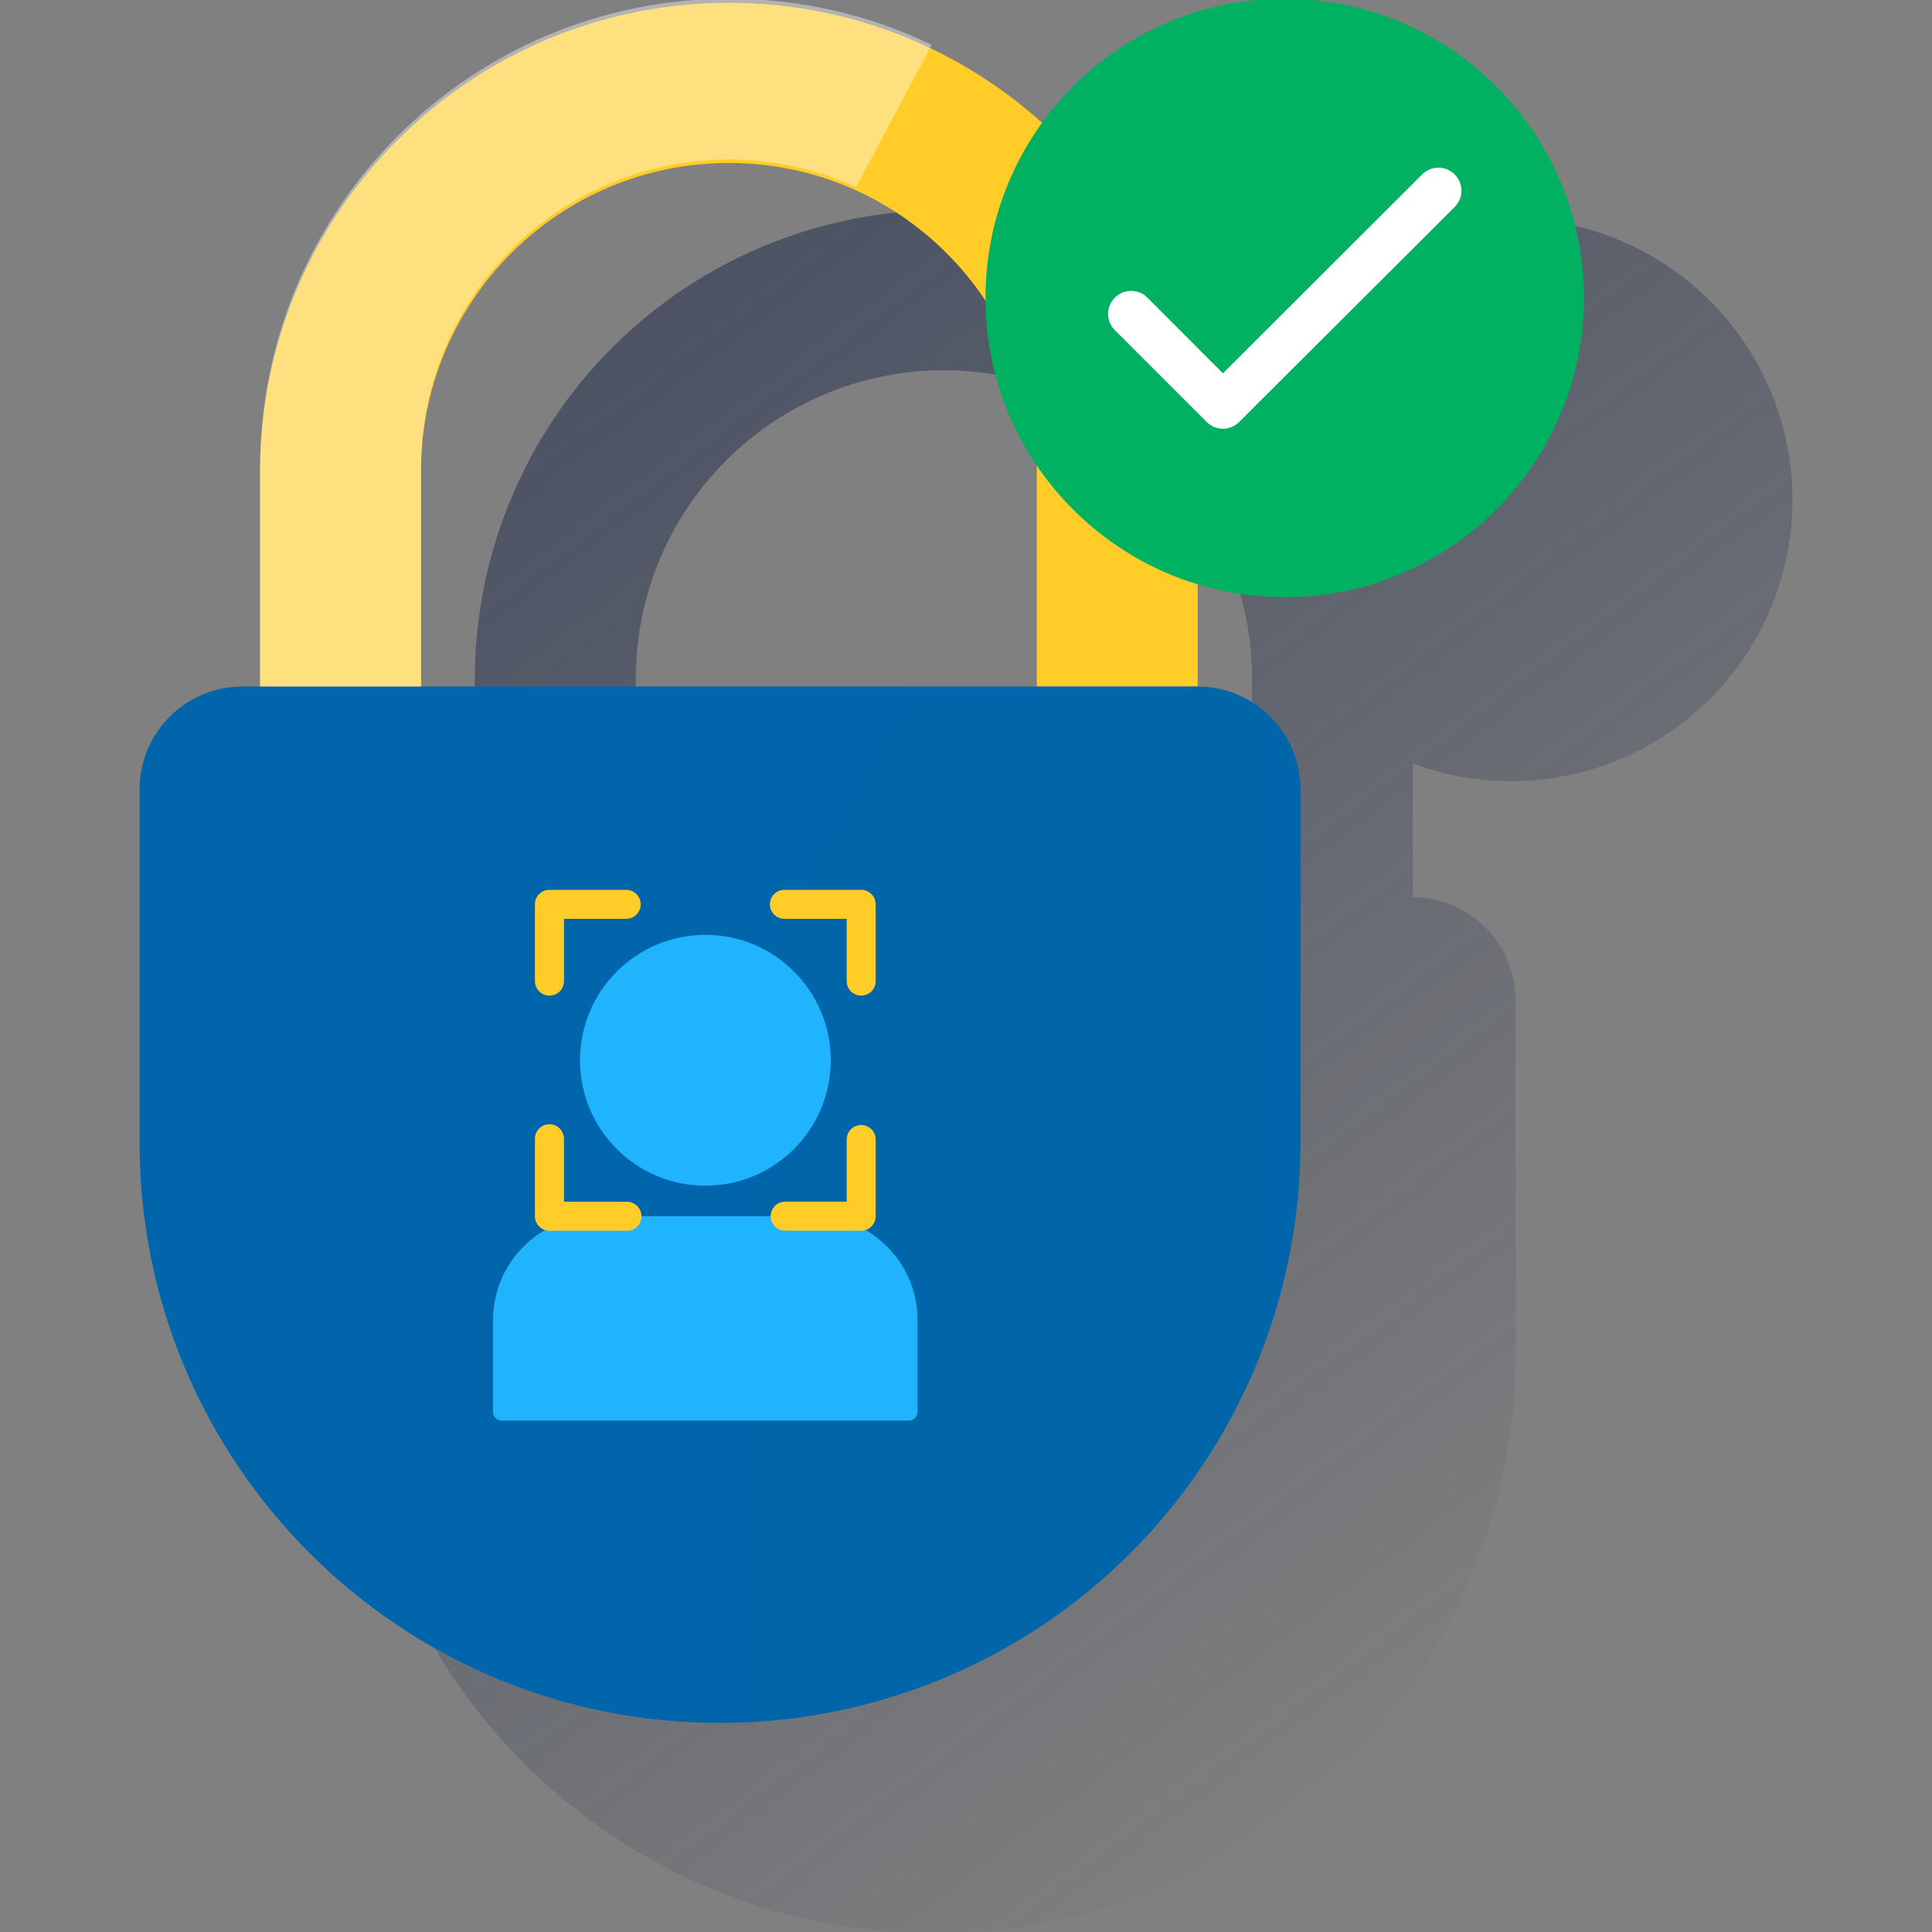
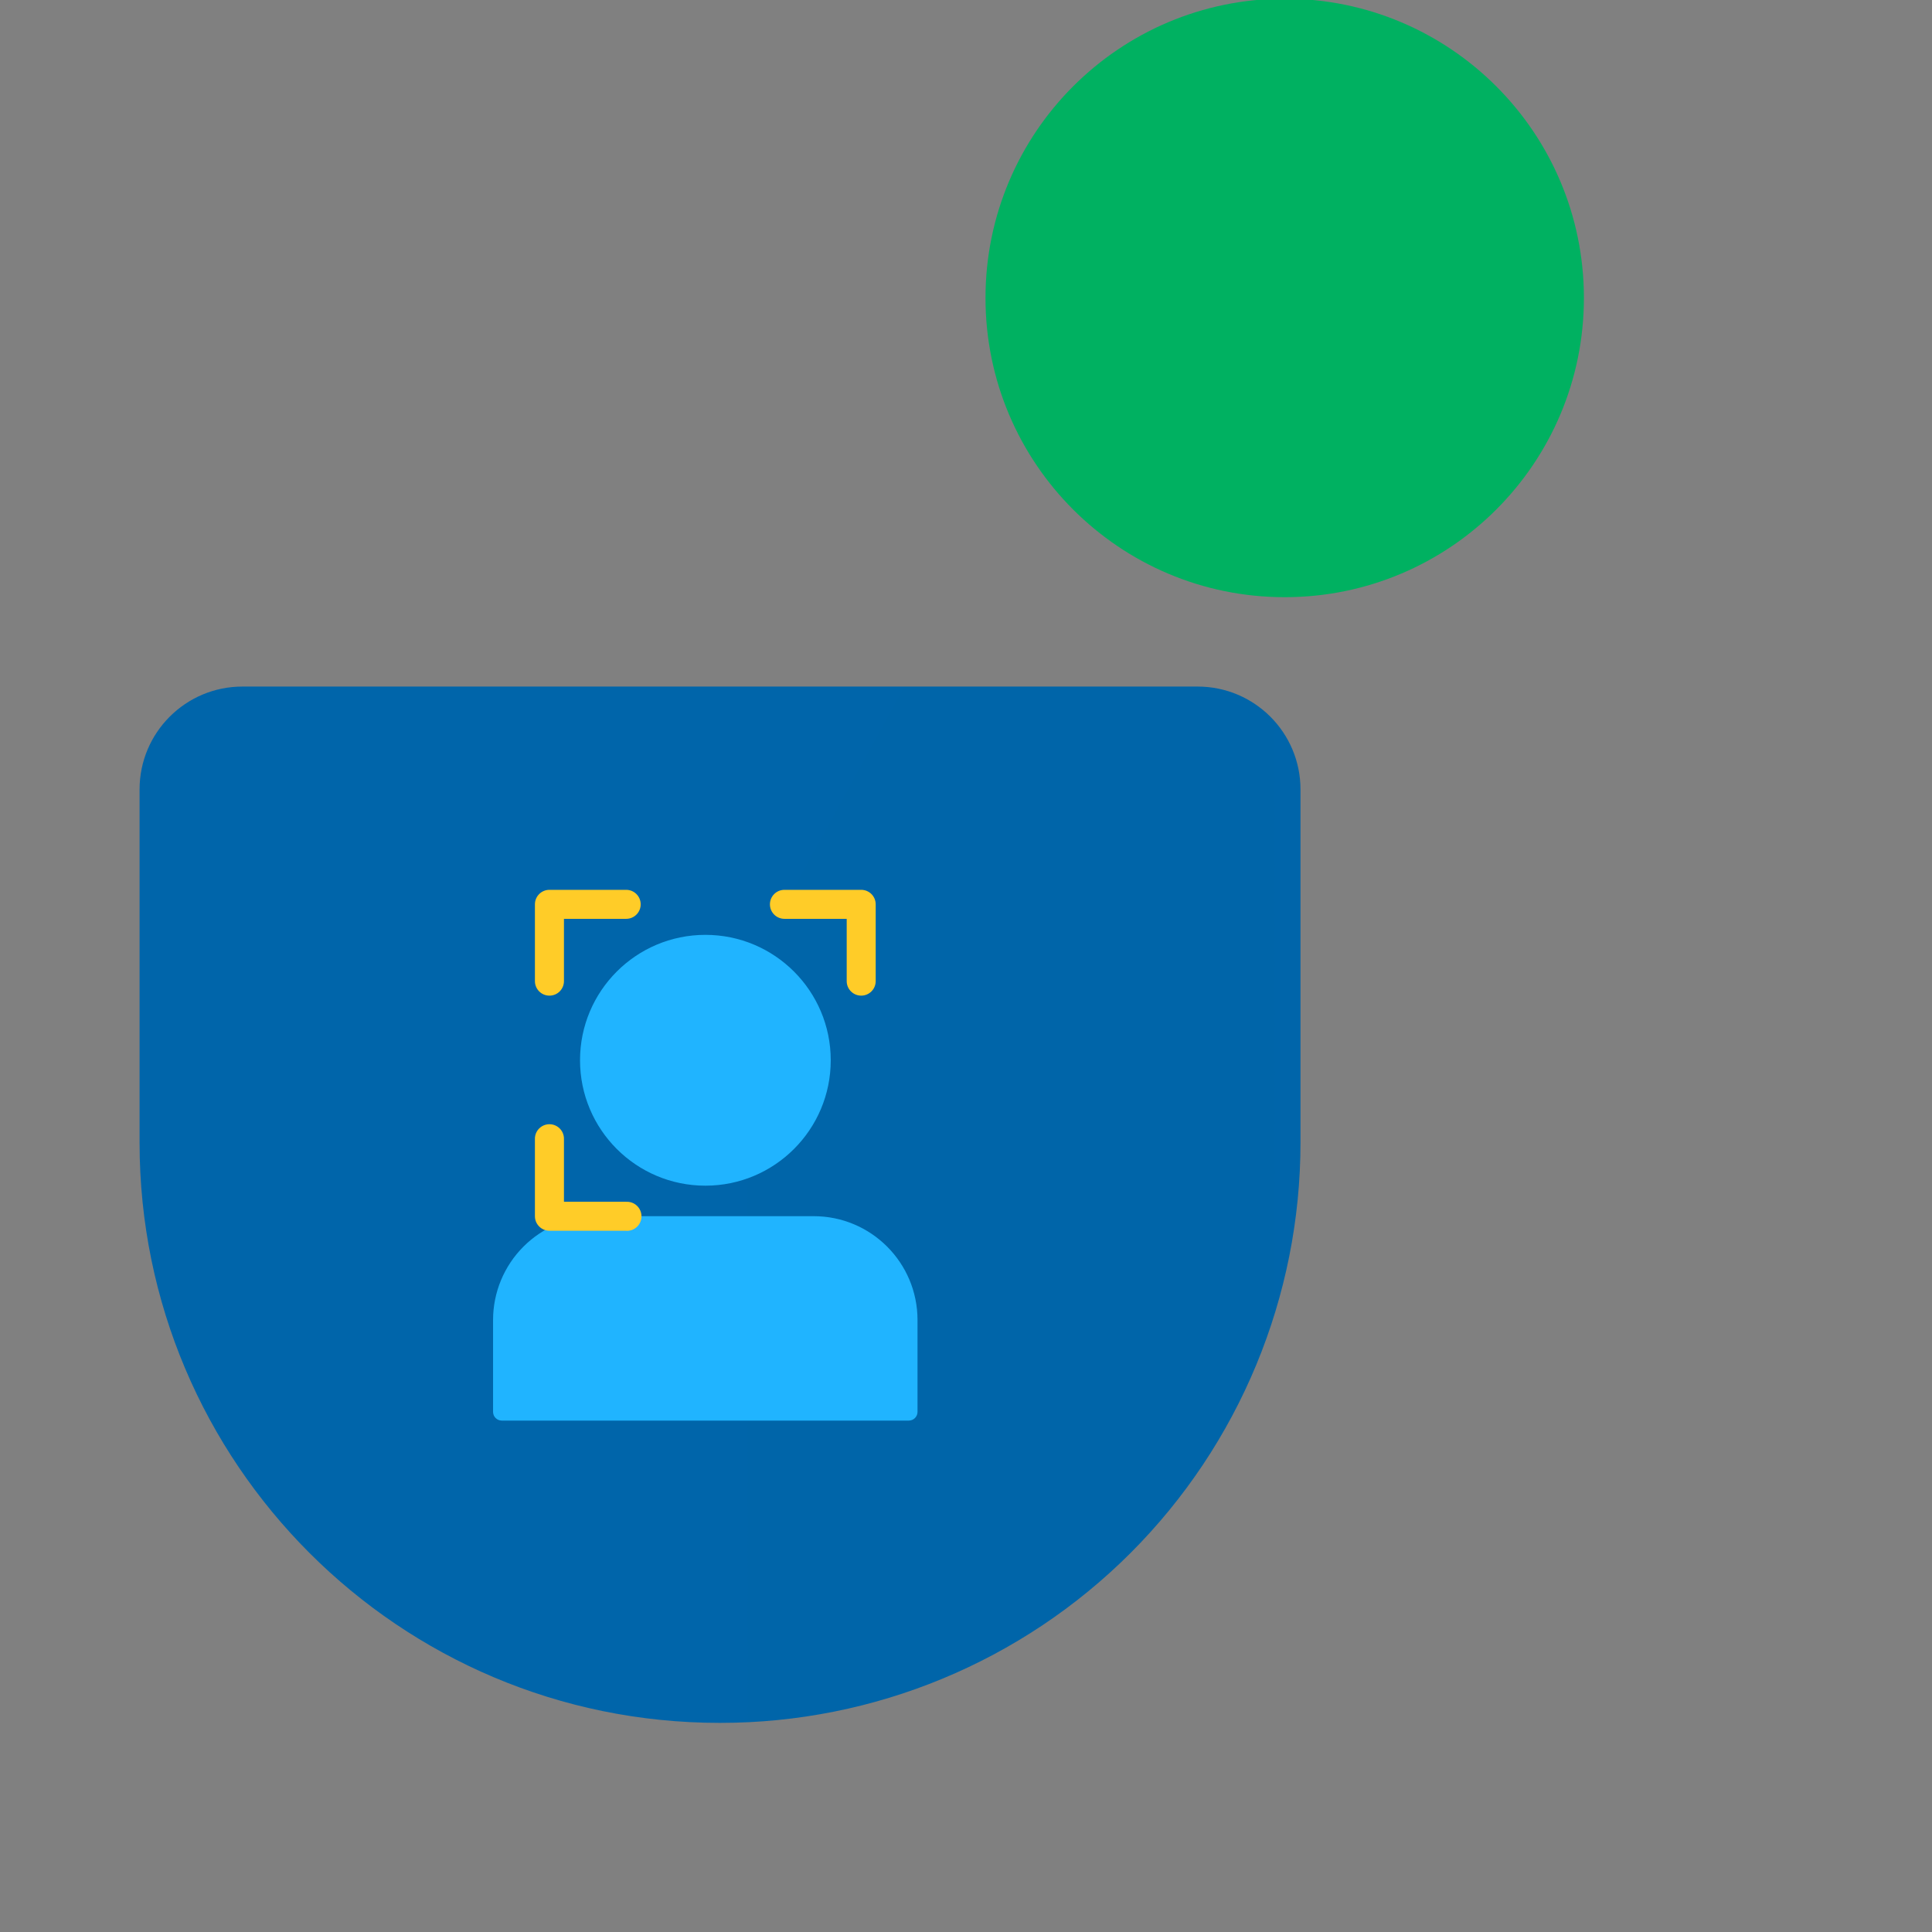
<svg xmlns="http://www.w3.org/2000/svg" width="600" height="600" viewBox="0 0 600 600" fill="none">
  <rect x="0" y="0" width="600" height="600" fill="#808080" stroke="none" />
  <g clip-path="url(#clip0_2129_209)">
-     <path d="M438.769 237.116V278.663C447.06 278.675 455.02 281.914 460.964 287.693L461.297 288.013L461.408 288.124C467.335 294.091 470.665 302.158 470.675 310.569V420.436C470.713 467.911 451.92 513.463 418.418 547.102L417.877 547.657C417.642 547.879 417.406 548.101 417.184 548.336C383.485 581.751 337.933 600.473 290.476 600.412H290.199C288.048 600.412 285.912 600.412 283.79 600.287H282.805C278.282 600.102 273.811 599.756 269.39 599.247C225.506 594.142 185.026 573.095 155.641 540.104C126.256 507.113 110.014 464.477 110 420.297V310.569C110 302.107 113.361 293.991 119.345 288.008C125.329 282.024 133.444 278.663 141.906 278.663H147.455V210.689C147.539 172.074 162.941 135.069 190.281 107.798C217.62 80.526 254.662 65.216 293.278 65.227H298.577C299.479 65.227 300.367 65.338 301.255 65.338L302.794 65.435L305.208 65.601L306.804 65.754L309.162 65.99L310.743 66.17L313.101 66.475L314.641 66.683L317.055 67.072L318.442 67.307L321.078 67.793L322.243 68.015L325.947 68.819C327.223 69.111 328.486 69.43 329.748 69.749L330.636 69.999L333.41 70.775L334.603 71.136C335.436 71.372 336.268 71.622 337.086 71.885L338.376 72.315C339.167 72.565 339.958 72.829 340.735 73.106L342.039 73.564C342.829 73.841 343.606 74.132 344.369 74.424L345.632 74.895L348.018 75.853L349.169 76.324C350.043 76.685 350.903 77.059 351.749 77.434L352.651 77.822C368.779 85.05 383.455 95.157 395.96 107.647C404.925 93.831 417.612 82.829 432.559 75.909C447.506 68.99 464.103 66.436 480.439 68.54C496.775 70.644 512.183 77.322 524.888 87.804C537.593 98.285 547.078 112.144 552.249 127.781C557.419 143.419 558.066 160.2 554.113 176.19C550.161 192.179 541.771 206.726 529.909 218.154C518.048 229.582 503.199 237.425 487.074 240.78C470.949 244.135 454.204 242.865 438.769 237.116ZM388.829 278.663V210.689C388.838 192.285 383.54 174.268 373.571 158.797C363.601 143.327 349.383 131.058 332.62 123.462C331.135 122.796 329.623 122.158 328.111 121.561H327.986C326.516 120.992 325.045 120.451 323.547 119.952L323.214 119.841C321.827 119.369 320.301 118.925 318.914 118.523L318.345 118.357C316.958 117.996 315.571 117.649 314.183 117.344L313.337 117.15C312.047 116.872 310.743 116.623 309.439 116.401L308.343 116.207C307.095 115.998 305.846 115.846 304.598 115.693L303.294 115.527C302.045 115.388 300.783 115.305 299.521 115.222L298.217 115.111C296.524 114.972 294.818 114.972 293.112 114.972C267.738 114.99 243.41 125.083 225.474 143.031C207.539 160.98 197.464 185.316 197.464 210.689V278.663H388.829Z" fill="url(#paint0_linear_2129_209)" />
-     <path d="M371.97 145.173C371.226 65.259 306.258 0.867 226.372 0.867C146.486 0.867 81.518 65.259 80.773 145.173V213.21H130.759V145.173C131.361 92.775 173.992 50.615 226.372 50.615C278.752 50.615 321.383 92.775 321.985 145.173V213.21H371.97V145.173Z" fill="#FFCC28" />
    <path d="M75.267 213.219H371.941C389.579 213.219 403.878 227.523 403.878 245.168V354.859C403.878 402.652 384.899 448.487 351.117 482.28C317.335 516.073 271.517 535.057 223.743 535.053H223.465C123.987 535.053 43.344 454.377 43.344 354.859V245.168C43.344 227.523 57.642 213.219 75.28 213.219H75.267Z" fill="#0065AA" />
    <path d="M371.919 213.219H280.853L121.828 503.61C151.793 524.151 187.282 535.115 223.607 535.053C323.173 535.053 403.868 454.44 403.868 355.011V245.143C403.854 227.503 389.552 213.212 371.919 213.219Z" fill="url(#paint1_linear_2129_209)" />
-     <path d="M226.366 -0.406C146.014 -0.329 80.885 64.797 80.773 145.182V213.218H130.759V145.182C130.743 112.673 147.245 82.385 174.564 64.781C201.883 47.177 236.272 44.671 265.853 58.128L289.353 13.917C269.703 4.459 248.172 -0.437 226.366 -0.406Z" fill="url(#paint2_linear_2129_209)" />
    <path d="M219.064 368.221C240.565 368.221 257.994 350.784 257.994 329.275C257.994 307.765 240.565 290.328 219.064 290.328C197.563 290.328 180.133 307.765 180.133 329.275C180.133 350.784 197.563 368.221 219.064 368.221Z" fill="#20B4FF" />
    <path d="M185.416 377.695H252.703C270.509 377.695 284.943 392.136 284.943 409.948V438.469C284.943 439.964 283.732 441.177 282.237 441.177H155.832C154.337 441.177 153.125 439.964 153.125 438.469V409.948C153.125 401.386 156.529 393.174 162.586 387.124C168.643 381.074 176.856 377.682 185.416 377.695Z" fill="#20B4FF" />
    <path d="M170.628 309.204C168.141 309.204 166.125 307.187 166.125 304.7V280.848C166.125 278.36 168.141 276.344 170.628 276.344H194.469C196.956 276.344 198.972 278.36 198.972 280.848C198.972 283.336 196.956 285.353 194.469 285.353H175.143V304.7C175.143 305.896 174.667 307.044 173.82 307.889C172.973 308.734 171.824 309.208 170.628 309.204Z" fill="#FFCC28" />
    <path d="M267.454 309.204C264.967 309.204 262.951 307.187 262.951 304.7V285.353H243.612C241.125 285.353 239.109 283.336 239.109 280.848C239.109 278.36 241.125 276.344 243.612 276.344H267.454C269.941 276.344 271.956 278.36 271.956 280.848V304.7C271.956 307.187 269.941 309.204 267.454 309.204Z" fill="#FFCC28" />
-     <path d="M267.454 382.21H243.612C241.215 382.083 239.336 380.101 239.336 377.699C239.336 375.297 241.215 373.315 243.612 373.188H262.951V353.88C262.951 351.392 264.967 349.375 267.454 349.375C269.941 349.375 271.957 351.392 271.957 353.88V377.731C271.943 380.209 269.931 382.21 267.454 382.21Z" fill="#FFCC28" />
    <path d="M194.468 382.22H170.626C168.142 382.213 166.13 380.2 166.124 377.715V353.889C166.035 352.22 166.875 350.639 168.306 349.778C169.738 348.918 171.527 348.918 172.959 349.778C174.39 350.639 175.23 352.22 175.142 353.889V373.223H194.468C196.136 373.135 197.716 373.975 198.577 375.407C199.437 376.839 199.437 378.629 198.577 380.061C197.716 381.493 196.136 382.333 194.468 382.245V382.22Z" fill="#FFCC28" />
    <path d="M491.895 92.527C491.895 143.853 450.293 185.46 398.975 185.46C347.656 185.46 306.055 143.853 306.055 92.527C306.055 41.201 347.656 -0.406 398.975 -0.406C450.293 -0.406 491.895 41.201 491.895 92.527Z" fill="#00B161" />
-     <path d="M379.784 133.143C377.885 133.142 376.064 132.386 374.723 131.041L346.133 102.446C343.427 99.638 343.472 95.179 346.233 92.425C348.995 89.671 353.453 89.639 356.254 92.352L379.798 115.943L441.755 54.078C444.563 51.373 449.021 51.418 451.775 54.179C454.528 56.941 454.56 61.4 451.847 64.201L384.83 131.041C383.493 132.383 381.678 133.139 379.784 133.143Z" fill="white" />
  </g>
  <defs>
    <linearGradient id="paint0_linear_2129_209" x1="222.253" y1="86.584" x2="524.606" y2="486.54" gradientUnits="userSpaceOnUse">
      <stop stop-color="#192647" stop-opacity="0.5" offset="0" />
      <stop offset="1" stop-color="#192647" stop-opacity="0" />
    </linearGradient>
    <linearGradient id="paint1_linear_2129_209" x1="28325.8" y1="16305.6" x2="121.828" y2="16305.6" gradientUnits="userSpaceOnUse">
      <stop stop-color="#003267" stop-opacity="0.5" offset="0" />
      <stop offset="1" stop-color="#003267" stop-opacity="0" />
    </linearGradient>
    <linearGradient id="paint2_linear_2129_209" x1="2186.68" y1="6971.53" x2="14630.6" y2="13281.3" gradientUnits="userSpaceOnUse">
      <stop stop-color="white" stop-opacity="0.4" offset="0" />
      <stop offset="1" stop-color="#E8F6F7" stop-opacity="0.1" />
    </linearGradient>
    <clipPath id="clip0_2129_209">
      <rect width="600" height="600" fill="white" />
    </clipPath>
  </defs>
</svg>